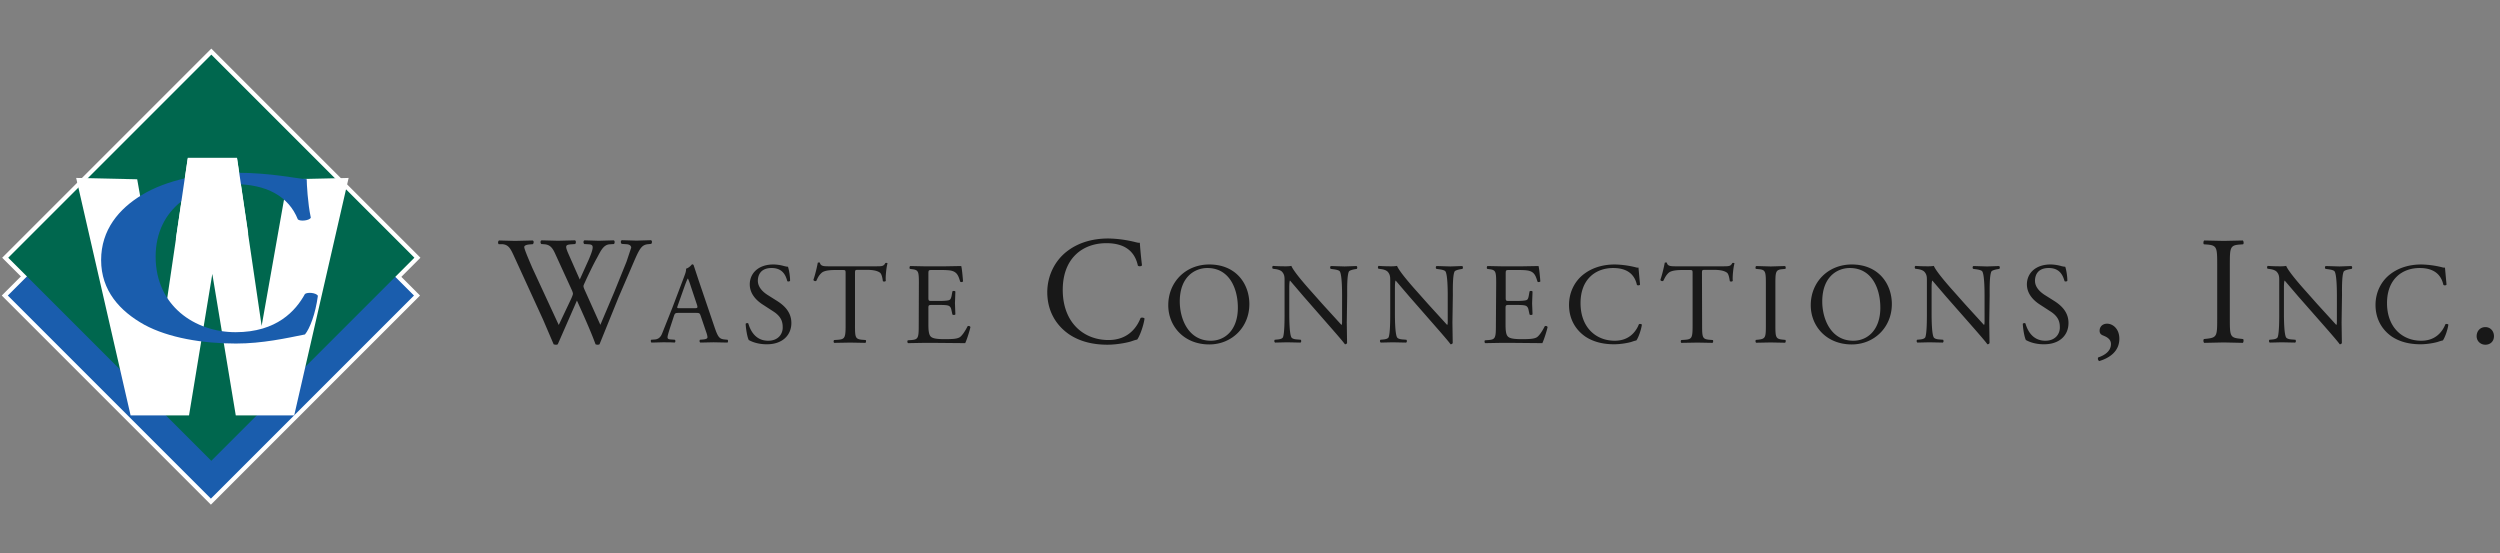
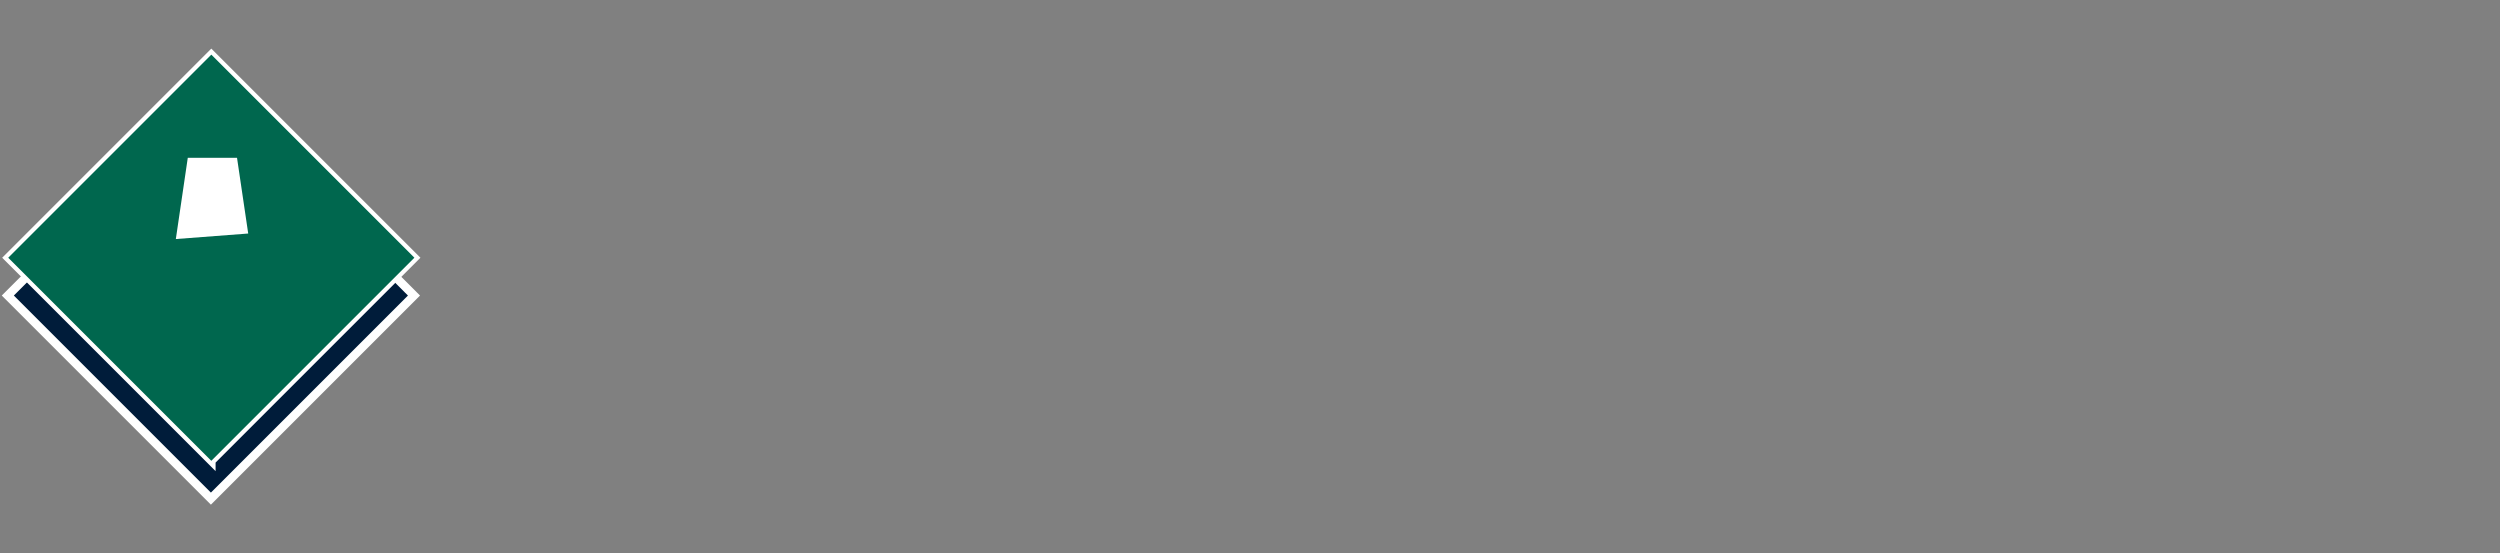
<svg xmlns="http://www.w3.org/2000/svg" width="366" height="81" fill="none">
  <rect width="100%" height="100%" fill="#808080" stroke="none" />
-   <path d="M73.006 35.746c-.145-.146-.104-.457.062-.541l2.329.062 2.578-.062c.208.062.187.374.042.541l-.52.042c-.478.042-.748.187-.748.374 0 .27.478 1.414 1.164 3.015l3.888 8.4 1.726-3.638c.208-.437.353-.811.353-.936 0-.104-.062-.312-.187-.582l-2.474-5.406c-.333-.707-.686-1.164-1.435-1.247l-.541-.042c-.166-.187-.146-.457.041-.541l2.412.062 2.474-.062c.166.062.187.353.042.541l-.582.042c-.873.062-.894.229-.478 1.247l1.726 3.909 1.331-2.952c.811-1.913.686-2.162-.021-2.204l-.665-.042c-.166-.229-.104-.478.042-.541l2.121.062 2.162-.062c.166.062.187.353.042.541l-.645.042c-.936.062-1.351 1.081-1.85 1.996-.478.832-1.414 2.786-1.767 3.576-.104.229-.208.457-.208.541s.042.27.166.541l2.308 5.135 2.017-4.761 1.809-4.47.686-2.058c0-.312-.27-.499-.748-.52l-.645-.042c-.187-.208-.146-.457.021-.541l2.162.062 2.1-.062c.187.062.208.354.042.541l-.437.042c-1.123.104-1.331.79-2.682 3.929l-1.642 3.805-2.807 6.923c-.062.042-.145.062-.27.062a.76.76 0 0 1-.312-.062c-.728-2.017-2.017-4.823-2.724-6.404l-2.807 6.404a.52.52 0 0 1-.27.062.94.94 0 0 1-.333-.062l-1.559-3.638-4.304-9.397c-.437-.915-.707-1.539-1.642-1.622h-.541zm26.218 8.981c-.145.395-.125.395.353.395h2.079c.479 0 .52-.062.375-.52l-.915-2.744c-.125-.416-.291-.852-.395-1.06h-.042c-.062.083-.228.478-.416.998l-1.039 2.932zm3.347 1.497c-.124-.374-.187-.416-.686-.416h-2.557c-.416 0-.52.042-.644.395l-.582 1.767c-.249.769-.374 1.227-.374 1.393 0 .208.083.312.499.333l.561.042c.125.083.125.353-.041.416-.437-.042-.956-.042-1.746-.042l-1.622.042c-.104-.062-.146-.333-.042-.416l.561-.042c.395-.042.769-.229 1.019-.832l1.497-3.763 1.726-4.553c.228-.603.332-.936.291-1.206.395-.125.686-.416.873-.645.104 0 .229.041.25.145l.748 2.266 2.308 6.799c.499 1.455.707 1.705 1.434 1.788l.458.042c.124.083.083.353 0 .416l-2.038-.042-1.933.042c-.146-.062-.146-.333-.042-.416l.499-.042c.354-.042.582-.125.582-.312s-.083-.499-.228-.894l-.77-2.266zm9.689 4.179c-1.414 0-2.308-.437-2.641-.624-.208-.374-.416-1.559-.457-2.37.083-.125.332-.146.395-.042.249.852.935 2.516 2.911 2.516 1.413 0 2.12-.936 2.12-1.934 0-.748-.145-1.58-1.393-2.37l-1.601-1.04c-.852-.561-1.829-1.518-1.829-2.911 0-1.601 1.247-2.911 3.451-2.911a6.12 6.12 0 0 1 1.559.229c.229.062.458.104.582.104.146.395.312 1.352.312 2.058-.062.104-.332.146-.415.042-.208-.811-.666-1.913-2.287-1.913-1.664 0-2.017 1.102-2.017 1.871 0 .977.811 1.684 1.434 2.079l1.352.852c1.06.665 2.12 1.642 2.12 3.243 0 1.871-1.413 3.139-3.596 3.119zm12.91-2.786c0 1.767.041 2.017 1.018 2.121l.541.042c.104.062.062.374-.042.416l-2.204-.042-2.349.042c-.104-.042-.145-.333 0-.416l.603-.042c.956-.083 1.06-.333 1.06-2.121V40.07c0-.52 0-.541-.499-.541h-.935c-.728 0-1.663.042-2.079.416s-.582.749-.77 1.164c-.145.104-.374.021-.436-.125.27-.769.52-1.85.644-2.516.042-.042.271-.062.312 0 .104.541.666.52 1.435.52h6.84c.915 0 1.06-.041 1.31-.478.083-.042.27-.021.312.041-.187.686-.312 2.058-.25 2.557-.062.146-.353.146-.436.042-.042-.416-.167-1.039-.416-1.227-.395-.291-1.019-.416-1.955-.416h-1.205c-.499 0-.499.021-.499.582v7.526zm9.354-6.092c0-1.767-.041-2.017-1.039-2.121l-.271-.042c-.104-.062-.062-.374.042-.416l1.996.041h3.181l2.287-.041c.104.291.208 1.497.27 2.245-.062.104-.332.146-.416.042-.249-.79-.415-1.393-1.289-1.601-.353-.083-.894-.104-1.642-.104h-1.227c-.499 0-.499.042-.499.665v3.389c0 .478.063.478.562.478h.977c.707 0 1.226-.042 1.434-.104s.312-.166.416-.603l.125-.686c.083-.104.374-.104.437.021l-.063 1.705.063 1.622c-.063.125-.354.125-.437.021l-.146-.665c-.062-.312-.187-.561-.519-.645-.229-.062-.645-.083-1.31-.083h-.977c-.499 0-.562.021-.562.457v2.391c0 .894.063 1.476.333 1.767.208.208.561.395 2.037.395 1.31 0 1.788-.062 2.163-.249.312-.166.769-.769 1.206-1.642.124-.083.353-.042.415.125-.124.582-.54 1.892-.769 2.349l-4.532-.042h-1.518l-2.308.042c-.104-.042-.145-.312-.041-.416l.561-.042c.956-.083 1.039-.333 1.039-2.121l.021-6.133zm21.644-4.698c1.643-1.289 3.742-1.913 6.092-1.913a17.46 17.46 0 0 1 3.992.541c.27.062.416.104.623.083.021.52.146 1.934.312 3.306-.104.166-.457.187-.603.042-.332-1.538-1.351-3.285-4.615-3.285-3.451 0-6.383 2.183-6.383 6.84 0 4.719 2.994 7.339 6.695 7.339 2.91 0 4.179-1.892 4.698-3.223.167-.104.499-.062.583.083-.167 1.164-.749 2.661-1.082 3.077-.27.042-.54.146-.79.229-.499.187-2.12.52-3.555.52-2.017 0-3.971-.416-5.613-1.518-1.809-1.247-3.202-3.285-3.202-6.196.021-2.453 1.143-4.595 2.848-5.925zm25.053 8.212c0-2.786-1.227-5.801-4.47-5.801-1.747 0-4.034 1.206-4.034 4.907 0 2.495 1.227 5.738 4.553 5.738 2.017 0 3.951-1.518 3.951-4.844zm-10.188-.353c0-3.389 2.537-5.967 6.009-5.967 3.908 0 5.863 2.828 5.863 5.801 0 3.41-2.599 5.905-5.863 5.905-3.743 0-6.009-2.703-6.009-5.738zm26.135 2.577l.041 2.952c-.041.104-.145.187-.312.187-.208-.291-.686-.873-2.162-2.557l-3.909-4.47-1.954-2.287h-.042c-.062.208-.083.603-.083 1.102v3.701c0 .79.021 2.994.312 3.493.104.187.437.291.852.312l.52.042c.104.146.083.333-.041.416l-1.975-.042-1.747.042a.3.3 0 0 1-.041-.416l.457-.042c.395-.042.665-.145.748-.333.229-.603.229-2.661.229-3.472v-4.886c0-.478-.021-.832-.374-1.227-.229-.229-.645-.353-1.06-.395l-.292-.042c-.103-.104-.103-.354.042-.416.707.062 1.601.062 1.913.062.27 0 .561-.021.769-.062.333.852 2.329 3.098 2.89 3.721l1.642 1.85 2.786 3.056h.042c.062-.083.062-.353.062-.707V43.23c0-.79-.02-2.994-.332-3.493-.104-.145-.374-.249-1.04-.333l-.291-.042c-.125-.104-.104-.374.042-.416l1.996.062 1.746-.062c.125.083.125.312.042.416l-.229.042c-.541.083-.873.229-.936.353-.291.603-.249 2.703-.249 3.472l-.062 4.033zm15.467 0l.042 2.952c-.042.104-.146.187-.312.187-.208-.291-.686-.873-2.162-2.557l-3.909-4.47-1.954-2.287h-.042c-.062.208-.083.603-.083 1.102v3.701c0 .79.021 2.994.312 3.493.104.187.436.291.852.312l.52.042c.104.146.083.333-.042.416l-1.975-.042-1.746.042a.3.3 0 0 1-.042-.416l.458-.042c.395-.042.665-.145.748-.333.229-.603.229-2.661.229-3.472v-4.886c0-.478-.021-.832-.374-1.227-.229-.229-.645-.353-1.061-.395l-.291-.042c-.104-.104-.104-.354.042-.416.707.062 1.601.062 1.913.062.27 0 .561-.021.769-.062.332.852 2.328 3.098 2.89 3.721l1.642 1.85 2.786 3.056h.042c.062-.083.062-.353.062-.707V43.23c0-.79-.021-2.994-.332-3.493-.104-.145-.375-.249-1.04-.333l-.291-.042c-.125-.104-.104-.374.041-.416l1.996.062 1.747-.062c.125.083.125.312.041.416l-.228.042c-.541.083-.874.229-.936.353-.291.603-.249 2.703-.249 3.472l-.063 4.033zm6.405-5.738c0-1.767-.042-2.017-1.04-2.121l-.27-.042c-.104-.062-.063-.374.041-.416l1.996.041h3.181l2.287-.041c.104.291.208 1.497.271 2.245-.063.104-.333.146-.416.042-.25-.79-.416-1.393-1.289-1.601-.354-.083-.894-.104-1.643-.104h-1.226c-.499 0-.499.042-.499.665v3.389c0 .478.062.478.561.478h.977c.707 0 1.227-.042 1.435-.104s.312-.166.395-.603l.124-.686c.084-.104.375-.104.437.021l-.062 1.705.062 1.622c-.062.125-.353.125-.437.021l-.145-.665c-.062-.312-.187-.561-.52-.645-.229-.062-.644-.083-1.31-.083h-.977c-.499 0-.561.021-.561.457v2.391c0 .894.062 1.476.332 1.767.208.208.562.395 2.038.395 1.31 0 1.788-.062 2.162-.249.312-.166.77-.769 1.206-1.642.125-.083.354-.042.416.125-.125.582-.541 1.892-.769 2.349l-4.533-.042h-1.517l-2.308.042c-.104-.042-.146-.312-.042-.416l.562-.042c.956-.083 1.039-.333 1.039-2.121l.042-6.133zm12.808-1.372c1.227-.956 2.807-1.434 4.553-1.434a13.7 13.7 0 0 1 2.994.395c.208.062.312.083.478.062l.229 2.495c-.083.125-.333.145-.457.041-.25-1.144-1.019-2.474-3.473-2.474-2.578 0-4.781 1.642-4.781 5.135 0 3.555 2.245 5.51 5.01 5.51 2.183 0 3.14-1.414 3.535-2.412.124-.083.374-.042.436.062-.125.873-.561 1.996-.811 2.308-.208.041-.415.104-.582.166-.374.145-1.58.395-2.682.395-1.518 0-2.973-.312-4.199-1.123-1.352-.936-2.391-2.474-2.391-4.636 0-1.892.852-3.493 2.141-4.491zm17.34 7.464c0 1.767.041 2.017 1.019 2.121l.54.042c.104.062.063.374-.041.416l-2.204-.042-2.35.042c-.104-.042-.124-.333 0-.416l.603-.042c.957-.083 1.04-.333 1.04-2.121V40.07c0-.52 0-.541-.499-.541h-.936c-.727 0-1.663.042-2.079.416-.395.374-.561.749-.769 1.164-.146.104-.374.021-.437-.125.271-.769.52-1.85.645-2.516.042-.042.27-.062.312 0 .104.541.665.52 1.434.52h6.841c.914 0 1.06-.041 1.309-.478.083-.042.271-.021.312.041-.187.686-.312 2.058-.249 2.557-.063.146-.354.146-.437.042-.062-.416-.166-1.039-.416-1.227-.395-.291-1.018-.416-1.954-.416h-1.206c-.499 0-.499.021-.499.582l.021 7.526zm9.334-6.05c0-1.788-.042-2.079-1.04-2.162l-.416-.042c-.104-.062-.062-.374.042-.416l2.121.062 2.099-.062c.104.062.146.353.042.416l-.416.042c-.998.083-1.039.374-1.039 2.162v6.009c0 1.788.041 2.038 1.039 2.142l.416.042c.104.062.062.374-.042.416l-2.099-.042-2.121.042c-.104-.042-.146-.312-.042-.416l.416-.042c.998-.125 1.04-.353 1.04-2.142v-6.009zm16.757 3.472c0-2.786-1.226-5.801-4.47-5.801-1.767 0-4.033 1.206-4.033 4.907 0 2.495 1.227 5.738 4.553 5.738 2.017 0 3.95-1.518 3.95-4.844zm-10.187-.353c0-3.389 2.536-5.967 6.008-5.967 3.909 0 5.864 2.828 5.864 5.801 0 3.41-2.599 5.905-5.864 5.905-3.742 0-6.008-2.703-6.008-5.738zm26.133 2.577l.041 2.952c-.041.104-.145.187-.312.187-.208-.291-.686-.873-2.162-2.557l-3.929-4.47-1.955-2.287h-.041c-.063.208-.083.603-.083 1.102v3.701c0 .79.02 2.994.311 3.493.104.187.437.291.853.312l.52.042c.104.146.083.333-.042.416l-1.975-.042-1.747.042a.3.3 0 0 1-.041-.416l.457-.042c.395-.042.666-.145.749-.333.228-.603.228-2.661.228-3.472v-4.886c0-.478-.02-.832-.374-1.227-.228-.229-.644-.353-1.039-.395l-.291-.042c-.104-.104-.104-.354.041-.416.707.062 1.601.062 1.913.062.27 0 .561-.021.769-.062.333.852 2.329 3.098 2.89 3.721l1.643 1.85 2.786 3.056h.041c.063-.083.063-.353.063-.707V43.23c0-.79-.021-2.994-.333-3.493-.104-.145-.374-.249-1.04-.333l-.291-.042c-.124-.104-.104-.374.042-.416l1.996.062 1.746-.062c.146.083.146.312.042.416l-.229.042c-.54.083-.873.229-.935.353-.292.603-.25 2.703-.25 3.472l-.062 4.033zm8.006 3.14c-1.414 0-2.308-.437-2.641-.624-.208-.374-.416-1.559-.457-2.37.083-.125.332-.146.395-.042.249.852.935 2.516 2.911 2.516 1.413 0 2.12-.936 2.12-1.934 0-.748-.145-1.58-1.393-2.37l-1.601-1.04c-.852-.561-1.829-1.518-1.829-2.911 0-1.601 1.247-2.911 3.451-2.911a6.12 6.12 0 0 1 1.559.229 2.64 2.64 0 0 0 .603.104c.146.395.312 1.352.312 2.058-.062.104-.333.146-.416.042-.228-.811-.686-1.913-2.307-1.913-1.664 0-2.017 1.102-2.017 1.871 0 .977.811 1.684 1.434 2.079l1.352.852c1.06.665 2.12 1.642 2.12 3.243 0 1.871-1.393 3.139-3.596 3.119zm11.04-.81c0 1.788-1.351 2.786-2.932 3.264-.207-.062-.27-.437-.145-.541.707-.229 1.85-.79 1.85-1.954 0-.935-1.081-1.185-1.289-1.31-.291-.146-.374-.374-.374-.645 0-.52.374-1.019 1.102-1.019.811 0 1.788.728 1.788 2.204zm14.325-10.895c0-2.391-.042-2.765-1.372-2.89l-.562-.042c-.145-.083-.083-.499.042-.561l2.848.062 2.786-.062c.125.062.187.478.042.561l-.562.042c-1.33.104-1.372.499-1.372 2.89v8.025c0 2.391.042 2.703 1.372 2.848l.562.062c.125.083.083.499-.042.561l-2.786-.062-2.848.062c-.125-.062-.187-.437-.042-.561l.562-.062c1.33-.166 1.372-.478 1.372-2.848v-8.025zm18.211 8.565l.042 2.952c-.042.104-.146.187-.312.187-.208-.291-.686-.873-2.162-2.557l-3.93-4.47-1.954-2.287h-.042c-.062.208-.083.603-.083 1.102v3.701c0 .79.021 2.994.312 3.493.104.187.437.291.852.312l.52.042c.104.146.083.333-.041.416l-1.975-.042-1.747.042a.3.3 0 0 1-.041-.416l.457-.042c.395-.042.665-.145.748-.333.229-.603.229-2.661.229-3.472v-4.886c0-.478-.021-.832-.374-1.227-.229-.229-.645-.353-1.04-.395l-.291-.042c-.104-.104-.104-.354.042-.416.707.062 1.601.062 1.913.062.27 0 .561-.021.769-.062.332.852 2.328 3.098 2.89 3.721l1.642 1.85 2.786 3.056h.042c.062-.083.062-.353.062-.707V43.23c0-.79-.021-2.994-.333-3.493-.103-.145-.374-.249-1.039-.333l-.291-.042c-.125-.104-.104-.374.041-.416l1.996.062 1.747-.062c.145.083.145.312.041.416l-.228.042c-.541.083-.874.229-.936.353-.291.603-.249 2.703-.249 3.472l-.063 4.033zm7.111-7.11c1.226-.956 2.807-1.434 4.553-1.434a13.7 13.7 0 0 1 2.994.395c.208.062.312.083.478.062l.229 2.495c-.083.125-.333.145-.458.041-.249-1.144-1.018-2.474-3.472-2.474-2.578 0-4.782 1.642-4.782 5.135 0 3.555 2.246 5.51 5.011 5.51 2.183 0 3.139-1.414 3.534-2.412.125-.083.375-.042.437.062-.125.873-.561 1.996-.811 2.308-.208.041-.416.104-.603.166-.374.145-1.58.395-2.661.395-1.518 0-2.973-.312-4.2-1.123-1.351-.936-2.391-2.474-2.391-4.636 0-1.892.853-3.493 2.142-4.491zm12.661 9.065c0-.769.54-1.331 1.268-1.331.769 0 1.268.603 1.268 1.331s-.499 1.248-1.268 1.248c-.645 0-1.268-.478-1.268-1.248z" fill="#181818" />
  <path d="M30.876 73L1.144 43.268l29.732-29.732 29.732 29.732" fill="#001c3a" />
  <path d="M30.876 73L1.144 43.268l29.732-29.732 29.732 29.732L30.876 73z" stroke="#fff" stroke-width="1.251" stroke-miterlimit="15.118" />
-   <path d="M30.936 67.464L1.204 37.732 30.936 8l29.732 29.732" fill="#001c3a" />
  <path d="M30.936 67.464L1.204 37.732 30.936 8l29.732 29.732-29.732 29.732z" stroke="#fff" stroke-width="1.251" stroke-miterlimit="15.118" />
-   <path d="M30.876 73L1.144 43.268l29.732-29.732 29.732 29.732" fill="#1a5dad" />
  <path d="M30.936 67.464L1.204 37.732 30.936 8l29.732 29.732" fill="#00674e" />
-   <path d="M31.083 40.103l3.434 20.714h8.554l7.968-34.767-8.933.196-3.801 21.471-3.605-24.502h-3.226-.758-3.226l-3.605 24.502-3.8-21.471-8.933-.196 7.968 34.767h8.554" fill="#fff" />
-   <path d="M44.904 26.233c0 .648.147 3.544.599 5.634-.195.428-1.54.574-1.894.257-1.344-3.361-4.534-5.169-9.373-5.169-5.524 0-11.451 3.434-11.451 10.619s5.731 11.059 11.707 11.059c6.025 0 8.811-3.141 10.155-5.597.403-.293 1.601-.183 1.894.257-.354 2.676-1.198 4.839-1.894 5.67-2.689.538-6.22 1.332-10.106 1.332-4.876 0-9.862-.831-13.406-2.75-3.581-1.992-6.33-4.986-6.33-9.471 0-4.411 2.591-7.515 6.025-9.568 3.532-2.126 8.615-3.214 13.797-3.214 5.096 0 8.786.868 10.277.941z" fill="#1a5dad" />
  <path d="M36.338 34.188L34.7 23.105h-3.226-.758-3.226l-1.748 11.89" fill="#fff" />
</svg>